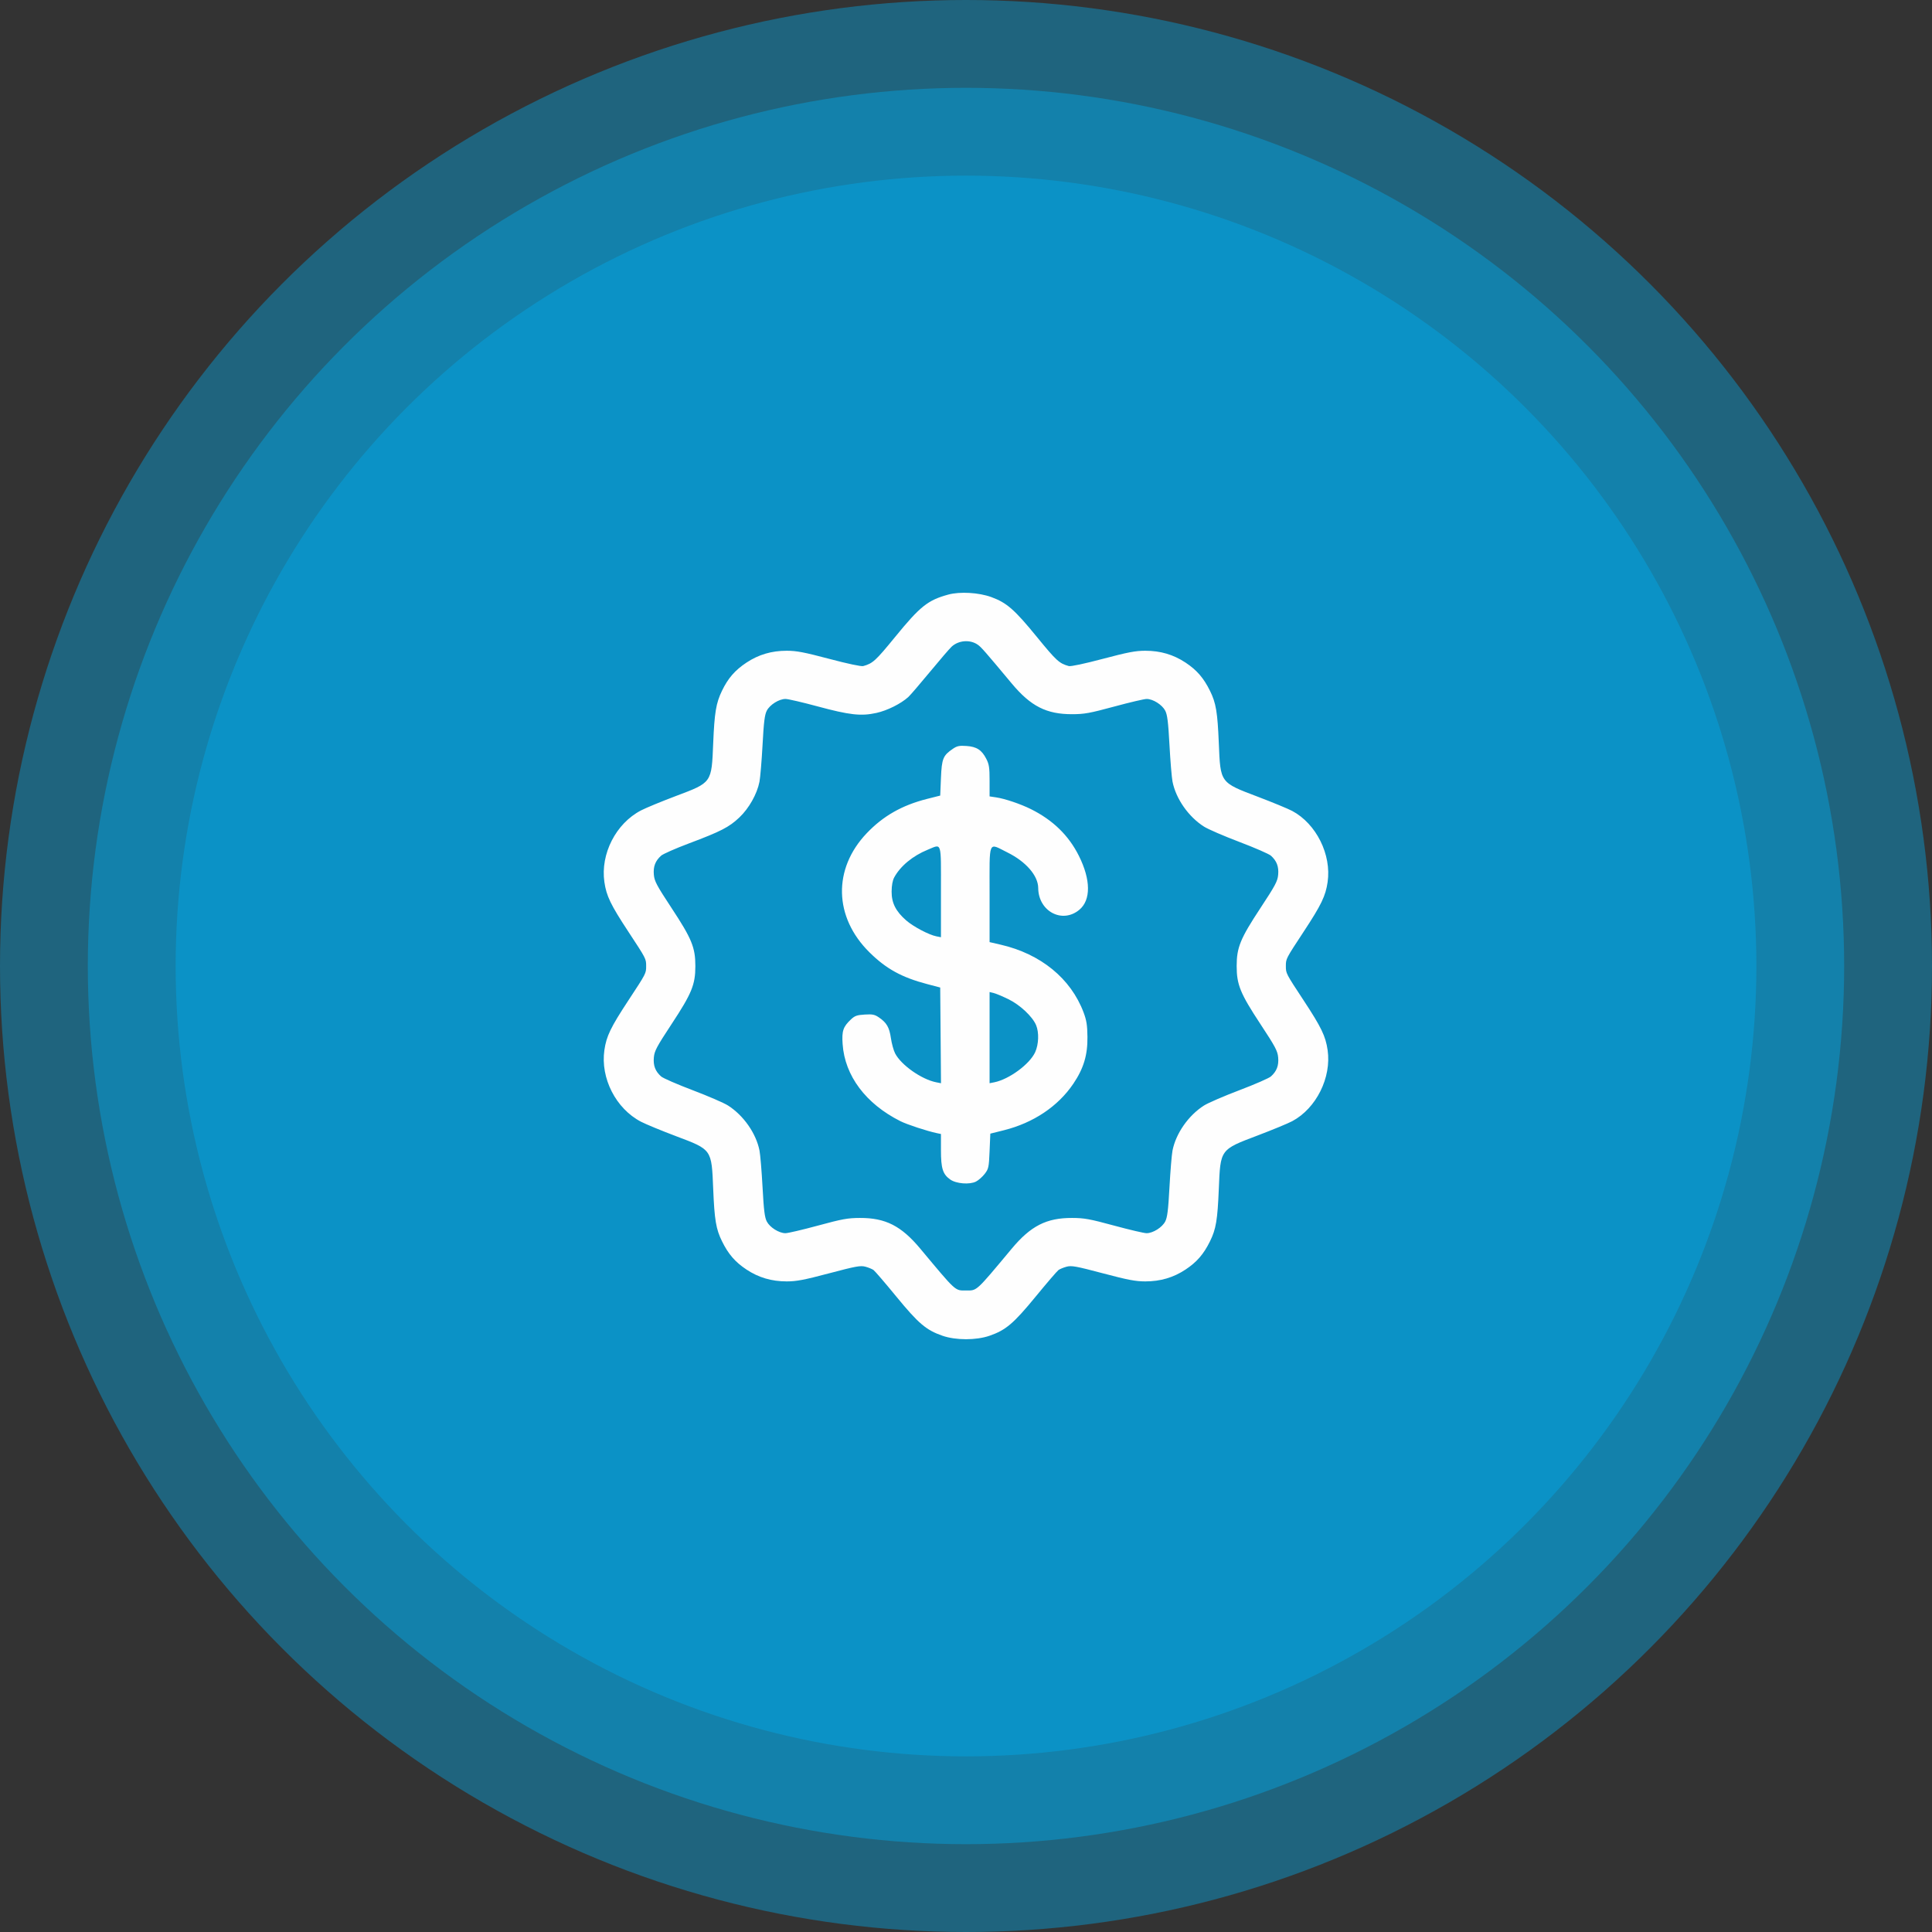
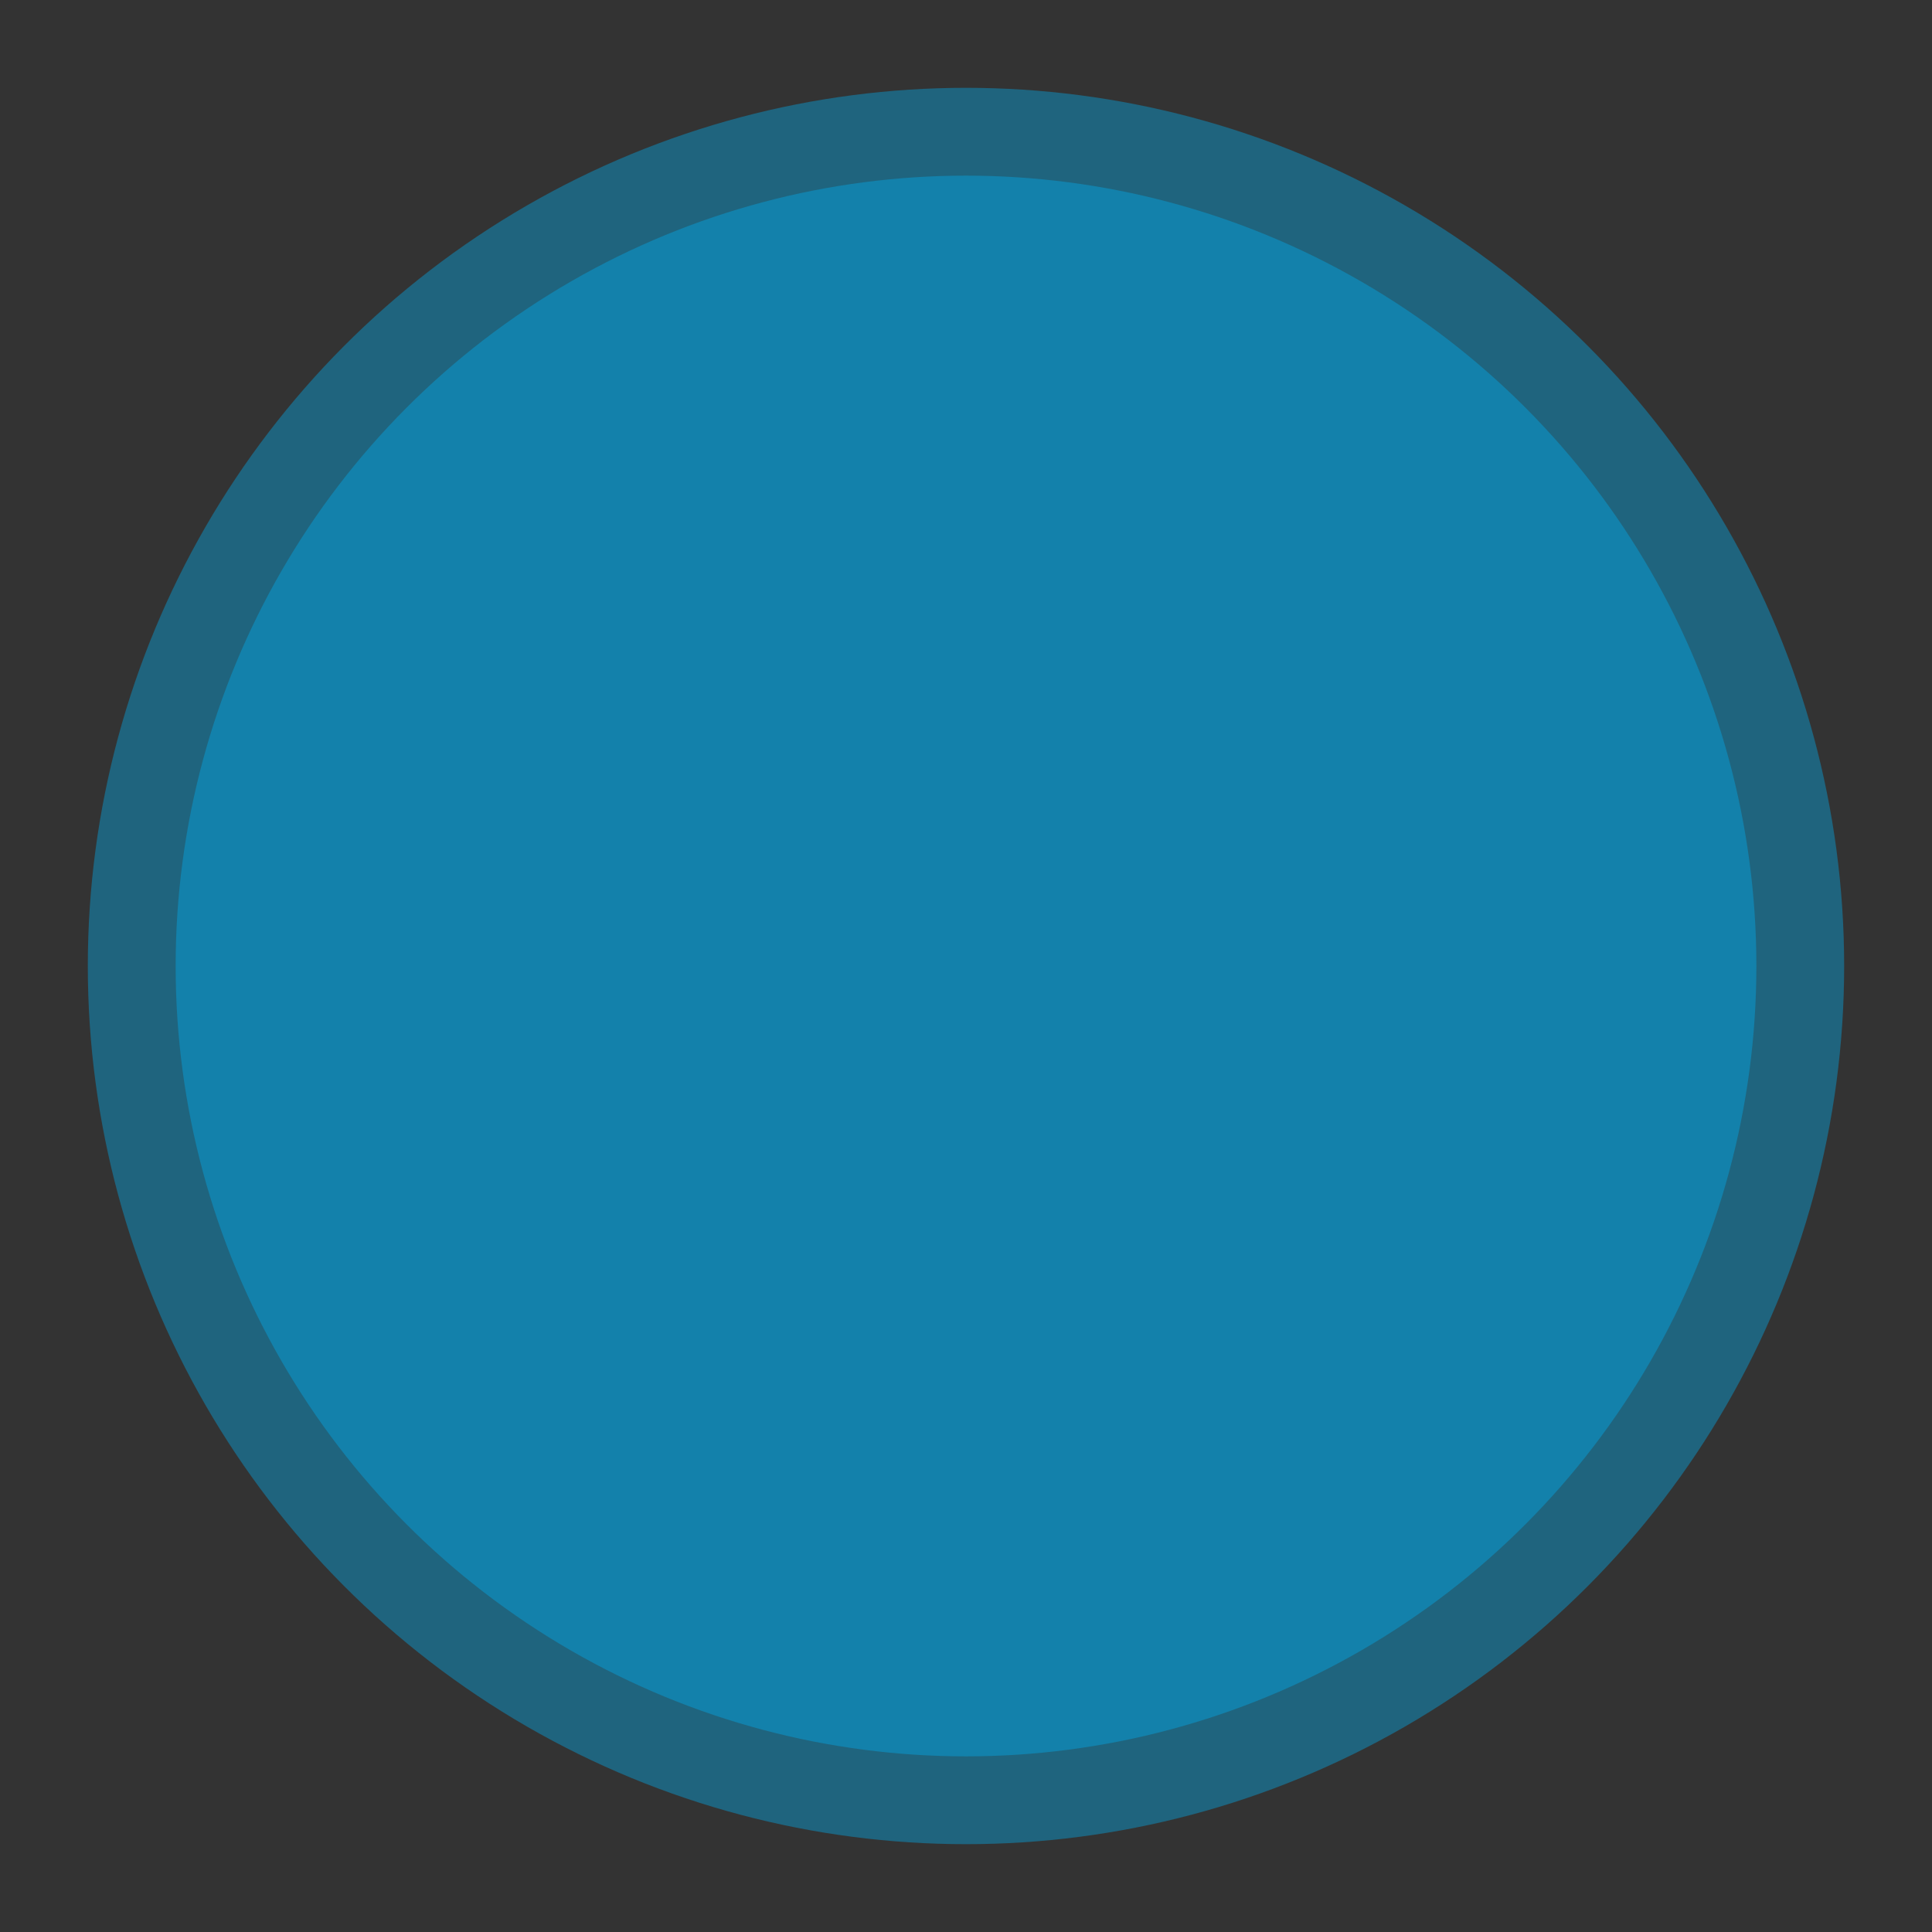
<svg xmlns="http://www.w3.org/2000/svg" width="144" height="144" viewBox="0 0 144 144" fill="none">
  <rect x="0" y="0" width="144" height="144" fill="#333333" stroke="none" />
-   <circle opacity="0.4" cx="72" cy="72" r="72" fill="#00ADEF" />
  <circle opacity="0.4" cx="71.999" cy="72" r="65.454" fill="#00ADEF" />
  <circle opacity="0.4" cx="72.001" cy="72" r="58.909" fill="#00ADEF" />
-   <path fill-rule="evenodd" clip-rule="evenodd" d="M70.682 44.316C69.153 44.734 68.587 45.185 66.713 47.48C65.258 49.26 65.055 49.445 64.34 49.645C64.192 49.686 63.184 49.472 61.809 49.108C59.926 48.61 59.365 48.503 58.632 48.503C57.512 48.503 56.541 48.789 55.644 49.382C54.782 49.952 54.265 50.547 53.808 51.495C53.369 52.407 53.252 53.111 53.157 55.412C53.036 58.362 53.068 58.317 50.388 59.326C49.314 59.731 48.139 60.216 47.779 60.403C45.905 61.376 44.743 63.65 45.048 65.746C45.199 66.781 45.517 67.44 46.824 69.427C48.167 71.471 48.16 71.457 48.16 72.005C48.16 72.554 48.167 72.54 46.824 74.583C45.517 76.571 45.199 77.229 45.048 78.264C44.743 80.361 45.905 82.634 47.779 83.608C48.139 83.795 49.314 84.279 50.388 84.684C53.068 85.694 53.036 85.649 53.157 88.598C53.253 90.933 53.367 91.609 53.813 92.515C54.288 93.481 54.799 94.07 55.644 94.628C56.541 95.222 57.512 95.508 58.632 95.508C59.365 95.508 59.926 95.401 61.803 94.904C63.802 94.375 64.135 94.314 64.502 94.412C64.733 94.474 65.006 94.586 65.11 94.662C65.213 94.738 65.978 95.629 66.809 96.642C68.459 98.652 69.03 99.137 70.243 99.558C71.244 99.905 72.757 99.905 73.758 99.558C74.971 99.137 75.542 98.652 77.192 96.642C78.023 95.629 78.788 94.738 78.892 94.662C78.995 94.586 79.269 94.474 79.499 94.412C79.867 94.314 80.199 94.375 82.199 94.904C84.076 95.401 84.636 95.508 85.369 95.508C86.49 95.508 87.46 95.222 88.358 94.628C89.203 94.07 89.713 93.481 90.188 92.515C90.635 91.609 90.748 90.933 90.844 88.598C90.965 85.649 90.932 85.694 93.739 84.631C94.848 84.21 96.008 83.731 96.316 83.566C98.109 82.608 99.251 80.311 98.953 78.264C98.802 77.229 98.485 76.571 97.178 74.583C95.834 72.54 95.841 72.554 95.841 72.005C95.841 71.457 95.834 71.471 97.178 69.427C98.485 67.44 98.802 66.781 98.953 65.746C99.251 63.699 98.109 61.403 96.316 60.444C96.008 60.28 94.848 59.801 93.739 59.38C90.932 58.316 90.965 58.361 90.844 55.412C90.748 53.078 90.635 52.401 90.188 51.495C89.713 50.53 89.203 49.941 88.358 49.382C87.46 48.789 86.49 48.503 85.369 48.503C84.636 48.503 84.075 48.61 82.193 49.108C80.817 49.472 79.809 49.686 79.662 49.645C78.946 49.445 78.743 49.26 77.281 47.47C75.61 45.424 75.034 44.922 73.884 44.502C72.952 44.162 71.546 44.081 70.682 44.316ZM72.88 48.055C73.139 48.238 73.393 48.528 75.408 50.942C76.825 52.64 77.996 53.235 79.911 53.232C80.825 53.23 81.216 53.159 83.052 52.662C84.206 52.349 85.294 52.094 85.469 52.096C85.939 52.098 86.619 52.528 86.848 52.967C87.006 53.27 87.072 53.8 87.166 55.524C87.231 56.719 87.332 57.945 87.391 58.248C87.642 59.533 88.583 60.88 89.744 61.614C90.046 61.806 91.233 62.319 92.381 62.754C93.529 63.19 94.584 63.65 94.726 63.777C95.16 64.166 95.321 64.588 95.267 65.196C95.223 65.681 95.06 65.988 93.945 67.682C92.443 69.962 92.174 70.62 92.174 72.005C92.174 73.391 92.443 74.049 93.945 76.329C95.06 78.023 95.223 78.33 95.267 78.815C95.321 79.423 95.16 79.844 94.726 80.233C94.584 80.36 93.529 80.821 92.381 81.256C91.233 81.692 90.046 82.205 89.744 82.396C88.583 83.131 87.642 84.477 87.391 85.762C87.332 86.066 87.231 87.292 87.166 88.487C87.072 90.21 87.006 90.74 86.848 91.044C86.618 91.486 85.938 91.913 85.46 91.915C85.279 91.916 84.191 91.662 83.043 91.35C81.222 90.856 80.821 90.782 79.911 90.779C78.003 90.771 76.827 91.369 75.408 93.069C72.701 96.311 72.839 96.186 72.001 96.186C71.162 96.186 71.3 96.311 68.593 93.069C67.174 91.369 65.999 90.771 64.09 90.779C63.18 90.782 62.779 90.856 60.959 91.35C59.81 91.662 58.722 91.916 58.541 91.915C58.063 91.913 57.384 91.486 57.153 91.044C56.995 90.74 56.929 90.21 56.836 88.487C56.771 87.292 56.669 86.066 56.61 85.762C56.359 84.478 55.42 83.134 54.257 82.395C53.955 82.203 52.769 81.69 51.621 81.255C50.473 80.82 49.417 80.36 49.276 80.233C48.841 79.845 48.68 79.423 48.734 78.815C48.778 78.33 48.941 78.023 50.056 76.329C51.558 74.049 51.828 73.391 51.828 72.005C51.828 70.62 51.558 69.962 50.056 67.682C48.941 65.988 48.778 65.681 48.734 65.196C48.68 64.588 48.841 64.167 49.276 63.777C49.417 63.65 50.349 63.239 51.346 62.864C53.73 61.968 54.337 61.656 55.104 60.932C55.824 60.251 56.427 59.182 56.606 58.27C56.667 57.955 56.771 56.719 56.836 55.524C56.929 53.8 56.995 53.27 57.153 52.967C57.384 52.524 58.064 52.098 58.545 52.096C58.727 52.094 59.79 52.341 60.907 52.642C63.33 53.297 64.173 53.391 65.324 53.138C66.134 52.959 67.151 52.451 67.702 51.95C67.845 51.82 68.569 50.978 69.31 50.081C70.051 49.183 70.78 48.336 70.93 48.198C71.454 47.717 72.311 47.654 72.88 48.055ZM71.022 55.811C70.288 56.31 70.194 56.54 70.133 57.988L70.078 59.298L69.089 59.548C67.228 60.02 65.823 60.82 64.6 62.104C62.069 64.761 62.15 68.354 64.799 70.976C66.046 72.21 67.209 72.85 69.115 73.351L70.078 73.604L70.107 77.171L70.136 80.738L69.777 80.667C68.686 80.451 67.163 79.38 66.717 78.514C66.602 78.291 66.461 77.778 66.403 77.374C66.289 76.576 66.084 76.222 65.508 75.831C65.192 75.616 65.029 75.583 64.449 75.619C63.873 75.654 63.711 75.711 63.423 75.982C62.84 76.531 62.736 76.838 62.804 77.821C62.966 80.184 64.534 82.275 67.112 83.566C67.613 83.817 69.09 84.302 69.831 84.459L70.133 84.522V85.728C70.133 87.09 70.27 87.523 70.826 87.915C71.273 88.23 72.272 88.309 72.746 88.066C72.934 87.97 73.226 87.712 73.396 87.492C73.683 87.119 73.707 87.008 73.758 85.794L73.813 84.495L74.821 84.243C77.022 83.693 78.86 82.463 79.999 80.776C80.768 79.637 81.068 78.643 81.052 77.282C81.042 76.409 80.985 76.05 80.764 75.461C79.814 72.932 77.571 71.099 74.587 70.411L73.758 70.22V66.652C73.758 62.504 73.627 62.813 75.084 63.535C76.47 64.222 77.374 65.264 77.382 66.184C77.398 67.929 79.174 68.871 80.447 67.81C81.318 67.085 81.306 65.573 80.415 63.791C79.653 62.267 78.479 61.124 76.835 60.306C76.07 59.925 74.895 59.528 74.254 59.433L73.758 59.359V58.198C73.758 57.208 73.722 56.965 73.511 56.557C73.17 55.895 72.795 55.653 72.03 55.6C71.501 55.564 71.335 55.598 71.022 55.811ZM70.133 66.47V69.856L69.789 69.788C69.234 69.678 68.077 69.068 67.546 68.605C66.768 67.927 66.452 67.303 66.456 66.456C66.459 65.999 66.527 65.624 66.65 65.397C67.106 64.554 68.034 63.787 69.141 63.336C70.222 62.896 70.133 62.615 70.133 66.47ZM75.153 74.47C76.02 74.891 76.953 75.764 77.224 76.407C77.452 76.947 77.421 77.843 77.155 78.425C76.746 79.32 75.209 80.45 74.102 80.669L73.758 80.737V77.339V73.94L74.061 74.013C74.227 74.053 74.718 74.259 75.153 74.47Z" fill="#FEFEFE" />
</svg>